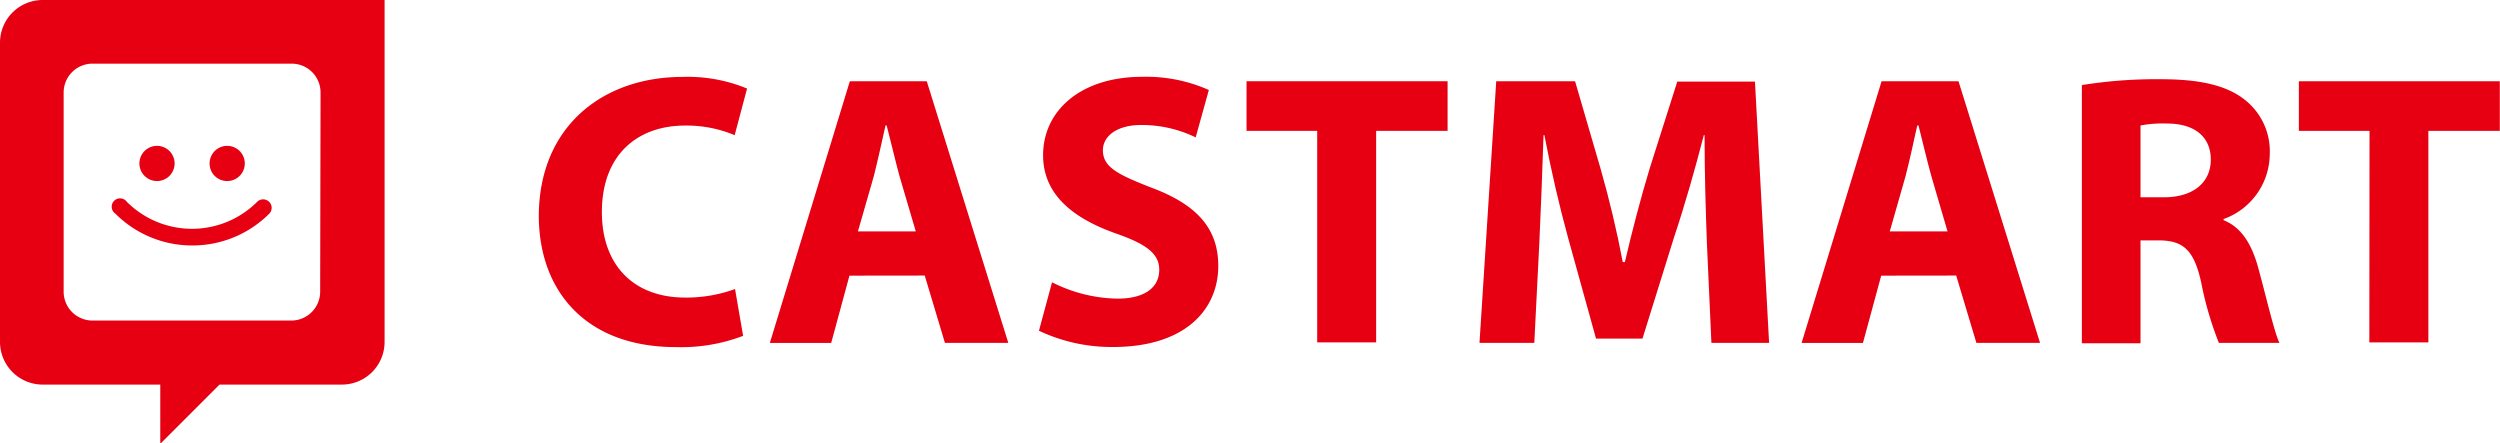
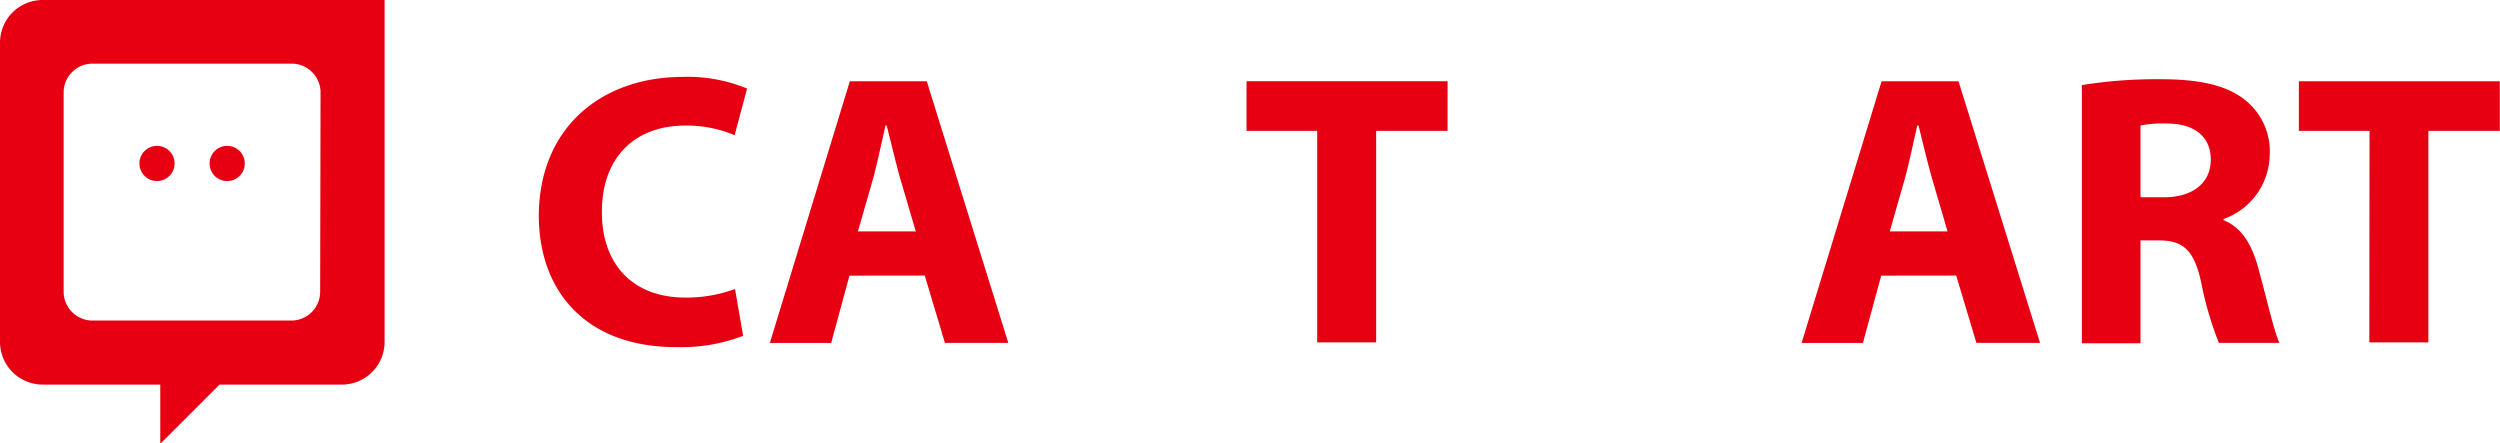
<svg xmlns="http://www.w3.org/2000/svg" viewBox="0 0 260.02 46.12">
  <defs>
    <style>.cls-1{fill:#e60012;}</style>
  </defs>
  <title>アセット 1</title>
  <g id="レイヤー_2" data-name="レイヤー 2">
    <g id="レイヤー_1-2" data-name="レイヤー 1">
      <path class="cls-1" d="M77.29,34.93a18,18,0,0,1-7,1.17c-9.41,0-14.25-5.89-14.25-13.68C56.09,13.13,62.71,8,71,8a16.12,16.12,0,0,1,6.7,1.21l-1.29,4.85a12.89,12.89,0,0,0-5.17-1c-4.85,0-8.64,2.95-8.64,9,0,5.45,3.23,8.89,8.68,8.89a14.76,14.76,0,0,0,5.17-.89Z" />
      <path class="cls-1" d="M88.35,28.67l-1.9,7H80.07L88.39,8.45h8l8.48,27.21H98.28l-2.1-7Zm6.9-4.6-1.7-5.77c-.44-1.62-.92-3.68-1.33-5.25H92.1c-.36,1.61-.81,3.67-1.21,5.25l-1.66,5.77Z" />
-       <path class="cls-1" d="M109.42,29.36a15.54,15.54,0,0,0,6.82,1.7c2.83,0,4.33-1.17,4.33-3,0-1.66-1.3-2.67-4.57-3.8-4.52-1.61-7.51-4.11-7.51-8.11,0-4.65,3.92-8.16,10.3-8.16a16,16,0,0,1,6.94,1.37l-1.37,4.93A12.81,12.81,0,0,0,118.71,13c-2.67,0-4,1.25-4,2.62,0,1.74,1.49,2.51,5,3.88,4.8,1.78,7,4.28,7,8.16,0,4.56-3.47,8.43-10.94,8.43a17.7,17.7,0,0,1-7.71-1.69Z" />
      <path class="cls-1" d="M137,13.61h-7.35V8.45h20.91v5.16h-7.43v22H137Z" />
-       <path class="cls-1" d="M177.53,25.24c-.12-3.27-.24-7.18-.24-11.18h-.08c-.89,3.47-2,7.35-3.07,10.54l-3.31,10.62H166l-2.91-10.5c-.89-3.23-1.78-7.07-2.46-10.66h-.09c-.12,3.67-.28,7.87-.44,11.26l-.52,10.34h-5.7l1.74-27.21h8.2l2.66,9.12c.89,3.11,1.7,6.5,2.3,9.69H169c.73-3.15,1.66-6.7,2.59-9.77l2.86-9h8.08L184,35.66h-6Z" />
      <path class="cls-1" d="M195.66,28.67l-1.9,7h-6.38L195.7,8.45h8l8.48,27.21h-6.62l-2.1-7Zm6.9-4.6-1.69-5.77c-.45-1.62-.93-3.68-1.33-5.25h-.13c-.36,1.61-.8,3.67-1.21,5.25l-1.65,5.77Z" />
      <path class="cls-1" d="M216.53,8.85a48.64,48.64,0,0,1,8.2-.61c4,0,6.86.61,8.8,2.18a6.82,6.82,0,0,1,2.54,5.7,7.21,7.21,0,0,1-4.8,6.66v.12c1.9.77,2.95,2.54,3.63,5.05.85,3.11,1.66,6.66,2.18,7.71h-6.3a35.34,35.34,0,0,1-1.85-6.34C228.16,25.89,227,25,224.45,25h-1.82v10.7h-6.1Zm6.1,11.67h2.42c3.07,0,4.89-1.54,4.89-3.92s-1.7-3.75-4.53-3.75a12.28,12.28,0,0,0-2.78.2Z" />
      <path class="cls-1" d="M246.45,13.61H239.1V8.45H260v5.16h-7.43v22h-6.14Z" />
      <path class="cls-1" d="M35.52,0H4.44A4.44,4.44,0,0,0,0,4.44V35.52A4.44,4.44,0,0,0,4.44,40H16.67v6.16L22.83,40H35.52A4.44,4.44,0,0,0,40,35.52V0ZM33.3,30.34a3,3,0,0,1-3,3H9.62a3,3,0,0,1-3-3V9.62a3,3,0,0,1,3-3H30.34a3,3,0,0,1,3,3Z" />
      <path class="cls-1" d="M14.5,17a1.83,1.83,0,1,1,1.82,1.83A1.83,1.83,0,0,1,14.5,17Z" />
-       <path class="cls-1" d="M21.8,17a1.83,1.83,0,1,1,1.82,1.83A1.82,1.82,0,0,1,21.8,17Z" />
-       <path class="cls-1" d="M20,25.53a11.25,11.25,0,0,1-8-3.31A.87.87,0,1,1,13.2,21a9.59,9.59,0,0,0,13.54,0A.88.88,0,0,1,28,21a.87.87,0,0,1,0,1.23A11.29,11.29,0,0,1,20,25.53Z" />
+       <path class="cls-1" d="M21.8,17a1.83,1.83,0,1,1,1.82,1.83A1.82,1.82,0,0,1,21.8,17" />
    </g>
  </g>
</svg>